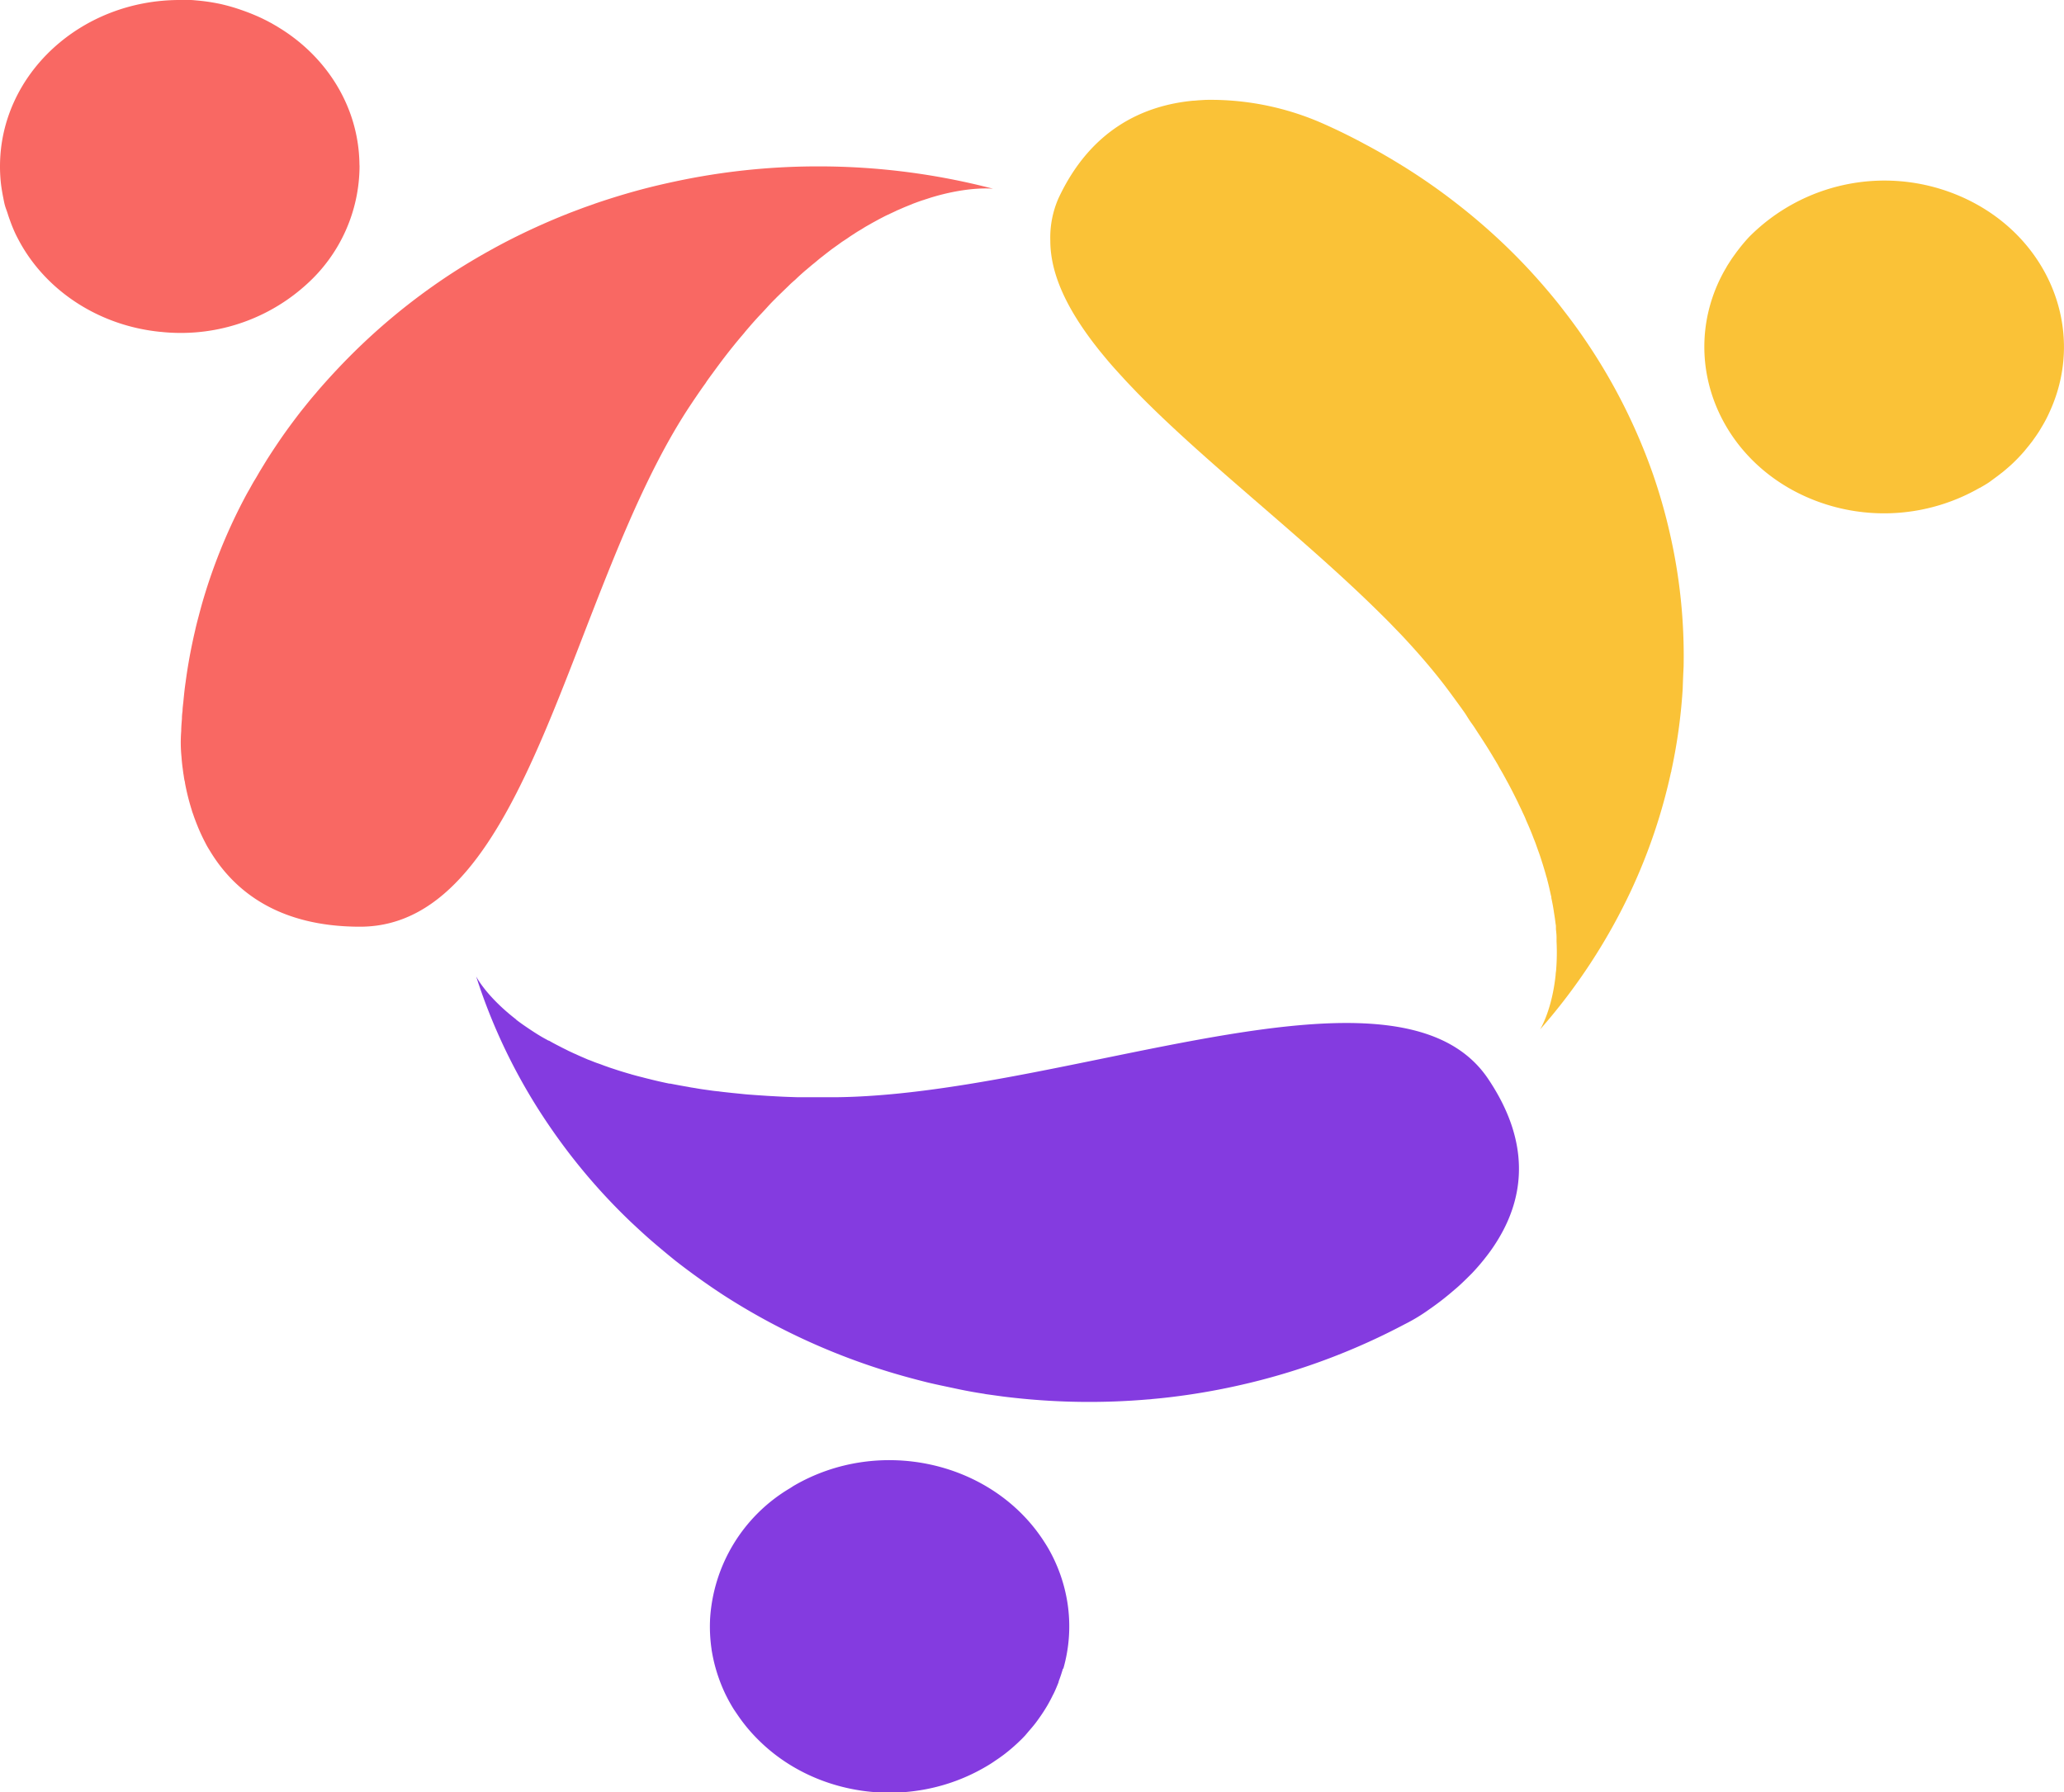
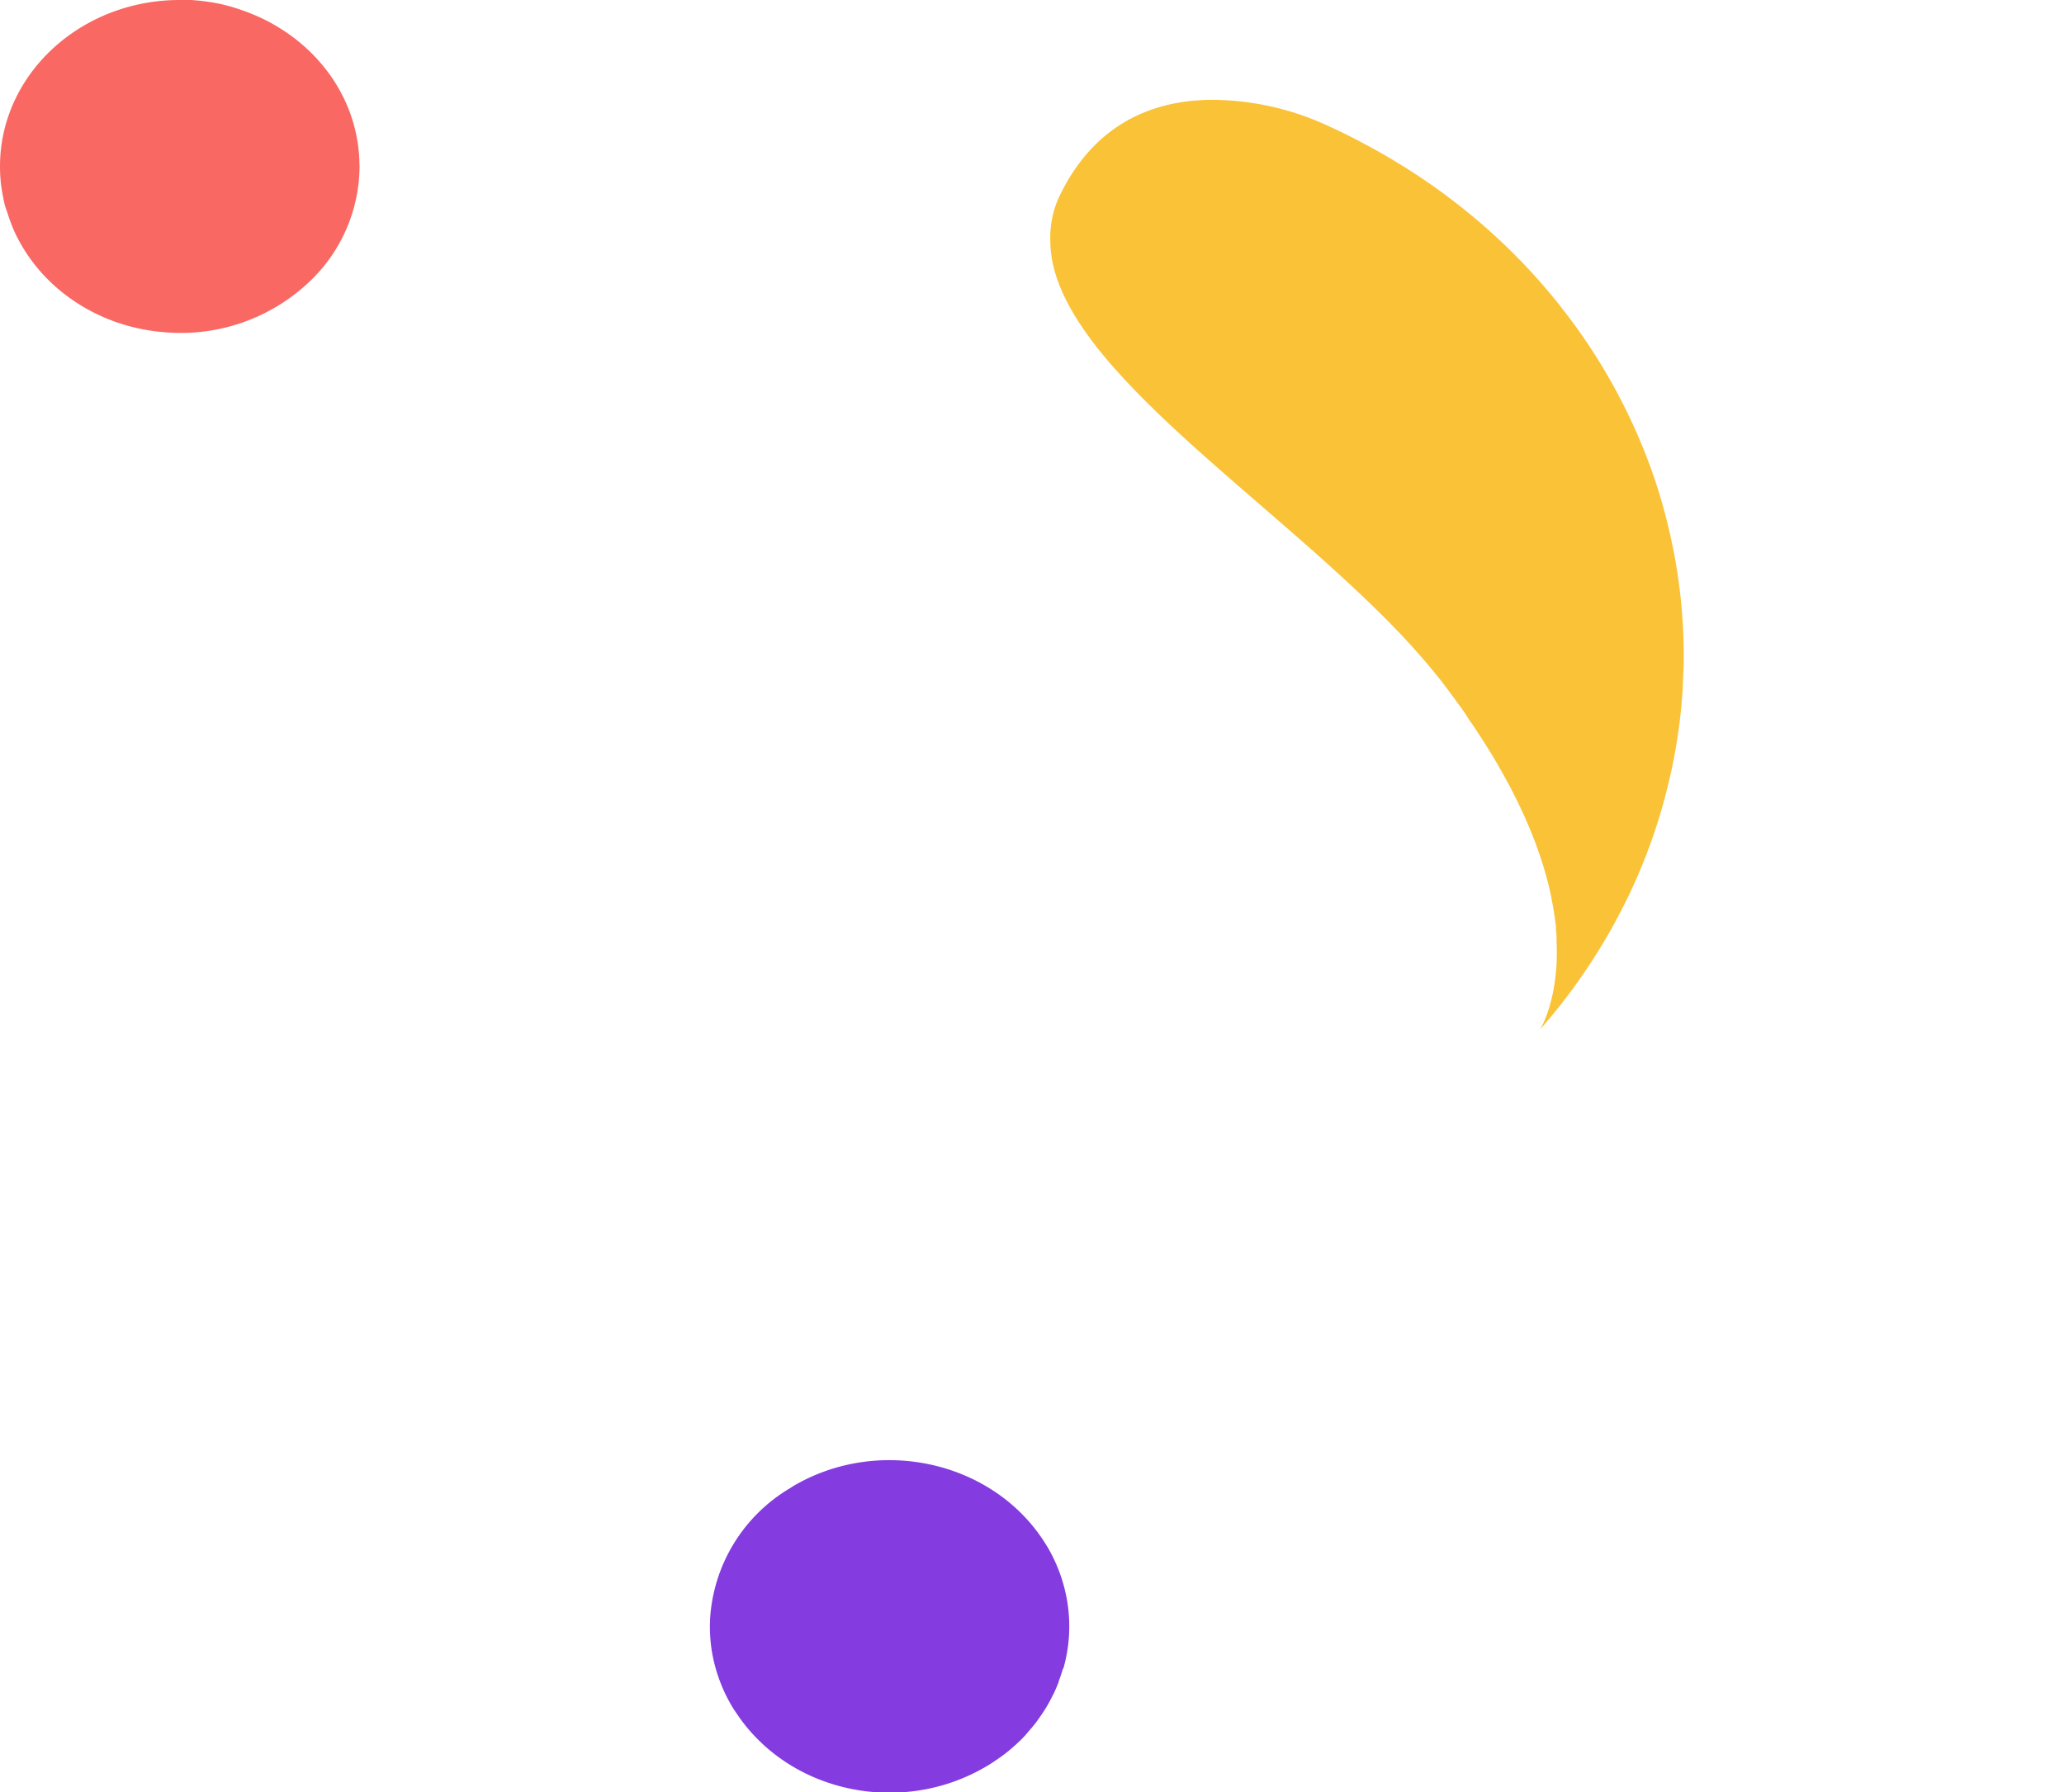
<svg xmlns="http://www.w3.org/2000/svg" viewBox="0 0 405.92 352.58">
  <defs>
    <style>.cls-1{isolation:isolate;}.cls-2,.cls-3,.cls-4,.cls-6{mix-blend-mode:color-dodge;}.cls-3{fill:#f96863;}.cls-4,.cls-5{fill:#fac237;}.cls-5{mix-blend-mode:multiply;}.cls-6{fill:#843be0;}</style>
  </defs>
  <g class="cls-1">
    <g id="Layer_2" data-name="Layer 2">
      <g id="Layer_2-2" data-name="Layer 2">
        <g class="cls-2">
-           <path class="cls-3" d="M195.32,37.13s-4.53-.55-11.89,1.63h0c-.44.13-.88.28-1.34.43a.89.89,0,0,0-.26.09c-.46.13-.9.29-1.38.46l-.84.31-1.27.52c-.6.24-1.22.52-1.86.8-.1,0-.18.09-.28.13-.7.33-1.42.66-2.13,1l-.6.31c-.66.34-1.32.71-2,1.08l-.66.38c-.38.21-.76.43-1.13.67s-.78.46-1.16.7l-.4.26c-.46.3-.92.59-1.4.93s-.88.57-1.32.88c0,0-.06.06-.1.08s-.27.2-.43.31l-1.32.94-1.46,1.13c-.16.13-.34.28-.52.41-.6.46-1.19,1-1.81,1.48a1.83,1.83,0,0,0-.16.13l-1.06.9-.14.11c-.62.54-1.22,1.07-1.84,1.67-.16.16-.34.31-.52.46l-.51.46-.4.39c-.66.65-1.36,1.31-2.06,2-.2.19-.38.37-.58.58-.52.51-1,1-1.51,1.57s-1,1.09-1.54,1.66c-.32.33-.62.67-.92,1s-.74.83-1.1,1.25-.76.87-1.11,1.32c-1.48,1.72-2.94,3.53-4.4,5.47-.71.94-1.43,1.94-2.17,2.94-.34.48-.7.94-1,1.44-.74,1-1.49,2.12-2.25,3.23l-.94,1.41a.06.06,0,0,1,0,0c-11.9,18.08-19.72,43.64-28.74,64.68s-19.28,37.56-36,37.56c-15.91,0-24.69-6.92-29.5-14.88-.32-.52-.62-1-.9-1.57-.56-1.06-1.05-2.11-1.49-3.18-.22-.54-.42-1.06-.62-1.59-.14-.37-.26-.76-.4-1.13s-.16-.52-.24-.76a44.7,44.7,0,0,1-1.28-5.17c0-.19-.06-.36-.1-.52s-.1-.57-.14-.85-.08-.45-.1-.65c-.06-.41-.1-.81-.16-1.18-.08-.67-.14-1.28-.18-1.87a28.34,28.34,0,0,1-.06-5.14c0-.81.08-1.62.14-2.42q0-.75.12-1.5c0-.61.1-1.23.16-1.84s.14-1.45.22-2.15.14-1.13.22-1.68c.36-2.75.84-5.47,1.42-8.17.14-.68.3-1.37.46-2.05.2-.93.44-1.83.68-2.74s.44-1.66.67-2.49a108.58,108.58,0,0,1,8.11-20.3c.36-.68.72-1.37,1.09-2s.74-1.37,1.14-2,.78-1.35,1.18-2l1.22-2c.84-1.32,1.69-2.61,2.57-3.9,1.32-1.93,2.72-3.81,4.15-5.66,1-1.24,1.94-2.44,3-3.64a.38.38,0,0,0,.08-.11c1.49-1.74,3.05-3.46,4.63-5.12A123.64,123.64,0,0,1,88.67,53.88c3.35-2.18,6.84-4.21,10.42-6.1a132.21,132.21,0,0,1,13.37-6.06l2.31-.87,2.34-.83c3.91-1.33,7.9-2.52,12-3.5q2.91-.69,5.73-1.25a134,134,0,0,1,26.1-2.54A135.84,135.84,0,0,1,195.32,37.13Z" />
          <path class="cls-3" d="M70.71,32.73A31.43,31.43,0,0,1,60.35,55.88a36.68,36.68,0,0,1-25,9.61,35.6,35.6,0,0,1-3.74-.21h-.06C19.45,64.08,9.17,57.23,3.89,47.63c-.24-.44-.48-.9-.72-1.37A28.29,28.29,0,0,1,2,43.45c-.18-.48-.36-1-.5-1.46S1.14,41,1,40.52.76,39.52.66,39c-.2-1-.36-1.92-.48-2.92A30.78,30.78,0,0,1,0,32.73C0,14.66,15.83,0,35.34,0c.58,0,1.14,0,1.7,0l.34,0c.44,0,.88.05,1.32.09a37.68,37.68,0,0,1,4.15.59c.34.07.66.13,1,.22a35.44,35.44,0,0,1,3.43,1c.82.28,1.63.58,2.43.91s1.6.68,2.36,1.07c.38.18.76.39,1.14.59s.73.43,1.11.63l1.08.67c9.12,5.8,15.13,15.48,15.29,26.46C70.69,32.42,70.71,32.59,70.71,32.73Z" />
        </g>
        <path class="cls-4" d="M330.93,135.5a107.26,107.26,0,0,1-2.23,16.1c0,.08,0,.17-.05.26v-.05a110.7,110.7,0,0,1-7.82,23.25,115.64,115.64,0,0,1-17.94,27.43c.3-.5,2.35-4.11,3.05-10.7v0c0-.33.08-.69.1-1a43,43,0,0,0,.08-5.63v-.24c0-.1,0-.19,0-.3a1.14,1.14,0,0,0,0-.26c0-.52-.06-1-.12-1.57,0-.13,0-.26,0-.39s0-.42-.06-.63c-.08-.68-.18-1.4-.3-2.12-.14-1-.32-2-.54-3,0-.06,0-.09,0-.15s-.06-.3-.1-.44c-.22-1-.45-2.07-.75-3.15,0-.16-.1-.33-.14-.5-.12-.44-.24-.88-.38-1.33s-.26-.9-.42-1.36c-.22-.72-.46-1.46-.74-2.22l-.42-1.18c-.14-.41-.3-.84-.48-1.26-.44-1.18-.94-2.39-1.5-3.62a16.43,16.43,0,0,0-.67-1.52c-.22-.5-.46-1-.72-1.53-.12-.24-.22-.48-.34-.72-.62-1.26-1.28-2.57-2-3.89-.1-.18-.22-.38-.32-.59-.36-.66-.73-1.33-1.13-2-.12-.22-.26-.46-.38-.69s-.3-.51-.46-.79c-.06-.11-.12-.2-.2-.32a1.91,1.91,0,0,0-.16-.27c-.72-1.22-1.48-2.44-2.3-3.7-.34-.54-.69-1.05-1.05-1.61s-.64-1-1-1.49-.68-1-1-1.52-.68-1-1-1.46c-1.08-1.48-2.17-3-3.35-4.55,0,0,0,0,0,0-2.26-2.94-4.75-5.86-7.44-8.77-.9-1-1.82-1.92-2.76-2.9s-1.89-1.92-2.87-2.88c-15.11-14.9-34.11-29.35-47.56-43.18-.86-.9-1.72-1.79-2.53-2.68s-1.62-1.77-2.38-2.64-1.5-1.78-2.21-2.64c-6-7.47-9.78-14.72-9.78-21.76A19.24,19.24,0,0,1,208.17,39c6.31-13.51,16.65-18.25,26.45-19.19.41,0,.83-.07,1.25-.09s1.12-.08,1.7-.08a54.61,54.61,0,0,1,22.69,4.7q4.19,1.86,8.14,4c2.64,1.39,5.19,2.89,7.69,4.44a120,120,0,0,1,10.69,7.49q3.39,2.65,6.55,5.5a116.31,116.31,0,0,1,10.14,10.35c1.41,1.63,2.79,3.29,4.09,5a113.55,113.55,0,0,1,17.52,32.14,109.23,109.23,0,0,1,3.31,11.59,107.89,107.89,0,0,1,2.72,26.26Q331,133.31,330.93,135.5Z" />
-         <path class="cls-5" d="M403,81.22a24,24,0,0,1-1.19,2.31l-.66,1.11c-.22.37-.46.72-.7,1.07s-.5.7-.74,1.05l-.78,1c-.28.33-.54.66-.82,1a34.27,34.27,0,0,1-2.43,2.53l-.34.31-.84.73c-.32.27-.64.55-1,.81-.65.52-1.33,1-2,1.5s-1.4.9-2.11,1.32l-.05,0h0a37.77,37.77,0,0,1-32.8,2.33c-17.92-7.15-26.18-26.43-18.46-43,.42-.88.88-1.77,1.38-2.6.14-.26.28-.5.44-.74.34-.54.68-1.07,1.06-1.59s.52-.74.8-1.09A33.88,33.88,0,0,1,344,46.6a37.5,37.5,0,0,1,40.51-8.41C402.49,45.36,410.76,64.62,403,81.22Z" />
        <path class="cls-6" d="M209,328.21l0,.09h0l0,.09c-.24.8-.5,1.59-.8,2.36,0,0,0,.08,0,.12-.31.78-.63,1.56-1,2.32l-.11.2c-.36.73-.73,1.45-1.15,2.16s-.95,1.54-1.48,2.28c-.3.43-.6.85-.92,1.26s-.66.81-1,1.2-.55.65-.85,1c-.12.15-.26.28-.4.43s-.46.48-.7.7a34.35,34.35,0,0,1-3.15,2.72c-.54.4-1.1.81-1.68,1.18,0,0-.06.07-.1.07-.6.43-1.24.82-1.88,1.19-14.53,8.48-33.13,6-44.48-5.18a32.52,32.52,0,0,1-4.25-5.08l-.68-1s0,0,0,0c-.42-.66-.82-1.36-1.2-2.07-.18-.35-.36-.7-.54-1.07a32.15,32.15,0,0,1-2.27-6.52s0,0,0,0c-.16-.72-.3-1.44-.42-2.18a0,0,0,0,0,0-.06,30.55,30.55,0,0,1-.3-5.73v-.09a32.15,32.15,0,0,1,15.63-25.8c.3-.17.56-.37.85-.54,16.53-9.65,38.34-5,48.74,10.26.46.68.9,1.37,1.3,2.05a31.18,31.18,0,0,1,3.79,10.83,30.23,30.23,0,0,1-.85,12.91v0Z" />
-         <path class="cls-6" d="M294.85,243.43a33.54,33.54,0,0,1-2.52,3.71,42.28,42.28,0,0,1-2.83,3.31c-1,1-2,2-3,2.87-.49.42-1,.85-1.47,1.25q-1.53,1.27-2.94,2.28c-.3.22-.6.44-.89.63a34.73,34.73,0,0,1-4.93,3A130.52,130.52,0,0,1,245.87,272c-2.33.56-4.67,1.07-7,1.5q-2.67.5-5.35.89c-2.3.33-4.59.61-6.91.81a6.13,6.13,0,0,1-.76.07,135.26,135.26,0,0,1-26.24-.29c-1-.11-2-.22-2.91-.35l-2.82-.39-.4-.08c-1.81-.27-3.65-.61-5.46-1s-3.82-.79-5.71-1.25c-2.84-.71-5.65-1.48-8.42-2.35a130.24,130.24,0,0,1-31.56-14.77c-3.25-2.12-6.4-4.38-9.48-6.78-1.51-1.22-3-2.46-4.49-3.74s-2.85-2.55-4.21-3.82a117.86,117.86,0,0,1-16.2-19.1,113.15,113.15,0,0,1-14.31-29.29s1.89,3.84,7.82,8.44a.35.35,0,0,1,.08.1c.82.63,1.74,1.27,2.72,1.92s2.09,1.37,3.29,2c.1.06.2.11.28.17l.12,0c.62.37,1.28.72,1.95,1.06l.6.31c.32.17.68.33,1,.5s.68.33,1,.48.46.22.7.31c.66.32,1.33.6,2,.89l.44.19.44.16c.52.21,1,.41,1.6.61s1.07.41,1.63.59l.52.19,1.4.46c.84.28,1.72.54,2.61.8a1.14,1.14,0,0,1,.3.09c.72.2,1.48.41,2.24.59.46.13.92.24,1.38.35,1.25.32,2.53.61,3.89.89a.71.71,0,0,1,.2,0c1.11.22,2.29.44,3.49.64.28.06.54.11.82.15s.3.06.46.07c.65.12,1.33.23,2,.32s1.36.2,2.06.28h.06a5.92,5.92,0,0,0,.62.06c.26.06.53.07.79.11l1.74.19,1.8.18c.62.07,1.23.13,1.87.17,1.12.09,2.28.16,3.44.24l2,.11c1.24.07,2.5.11,3.79.15h0c.62,0,1.24,0,1.88,0,1.06,0,2.15,0,3.25,0,.9,0,1.78,0,2.7,0h.06c31.63-.42,72.2-14.6,100.1-14.6,12.41,0,22.33,2.81,27.82,10.89h0C301.21,224.85,299.58,235.42,294.85,243.43Z" />
      </g>
    </g>
  </g>
</svg>